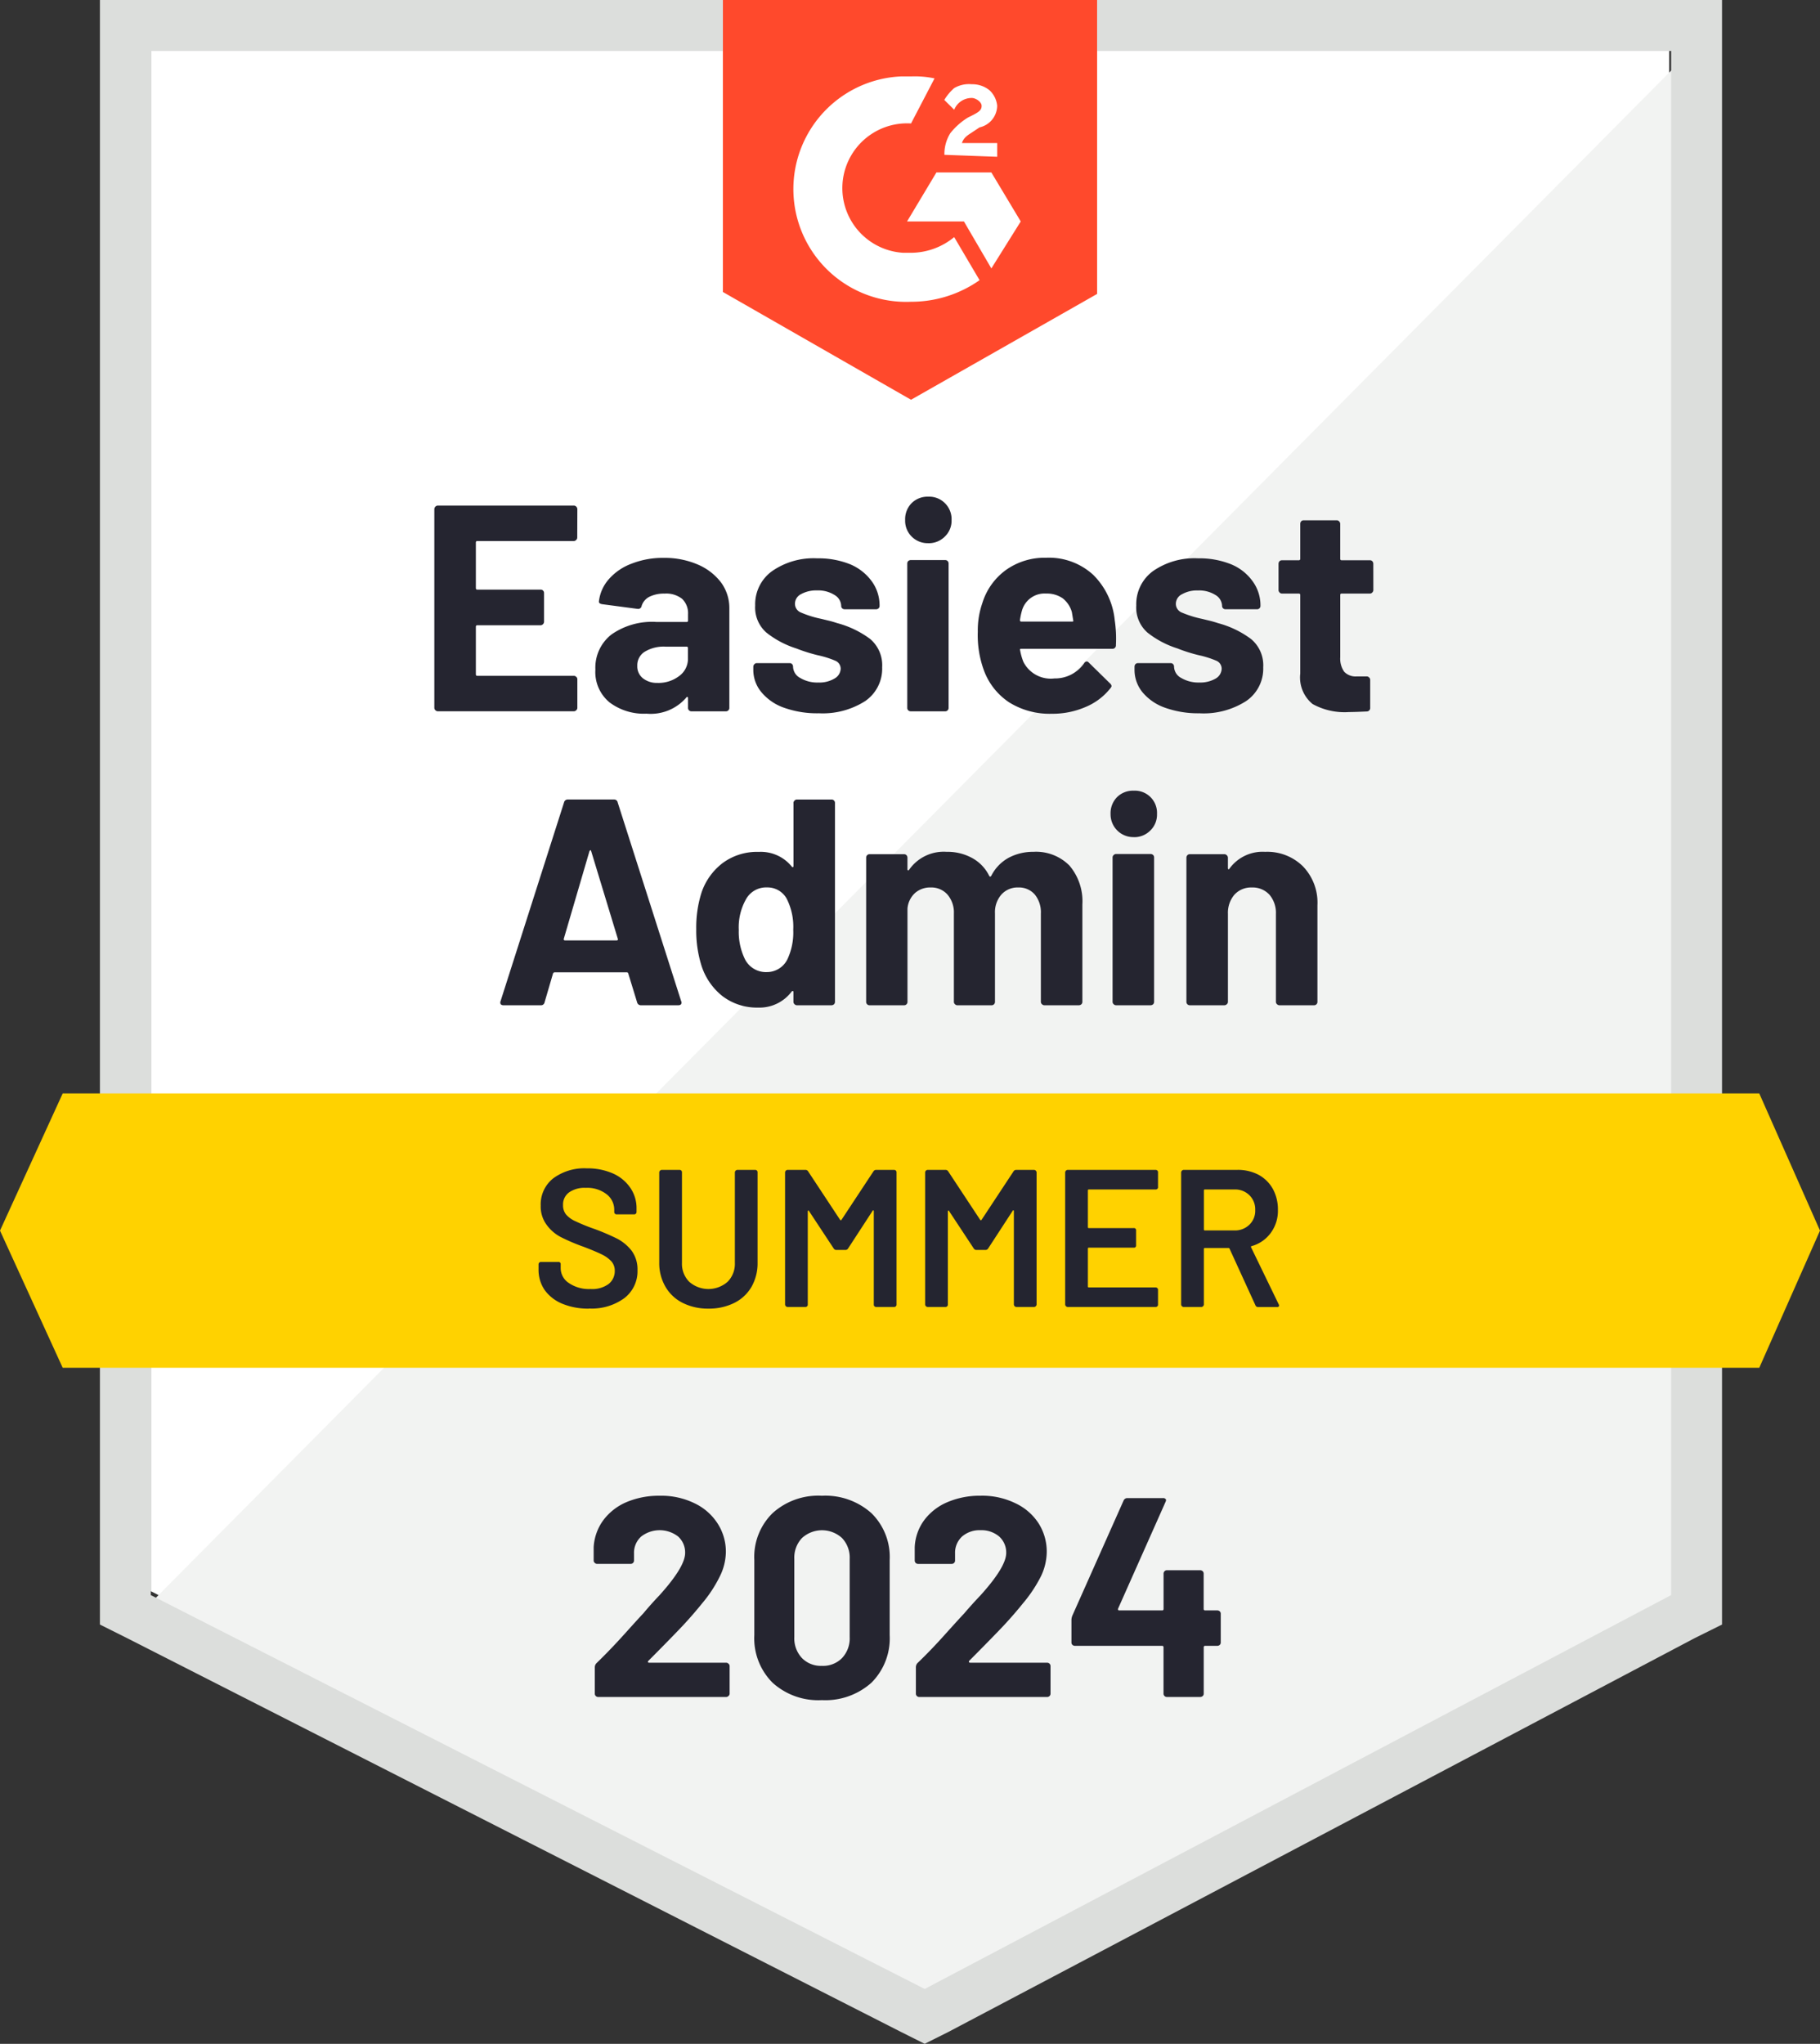
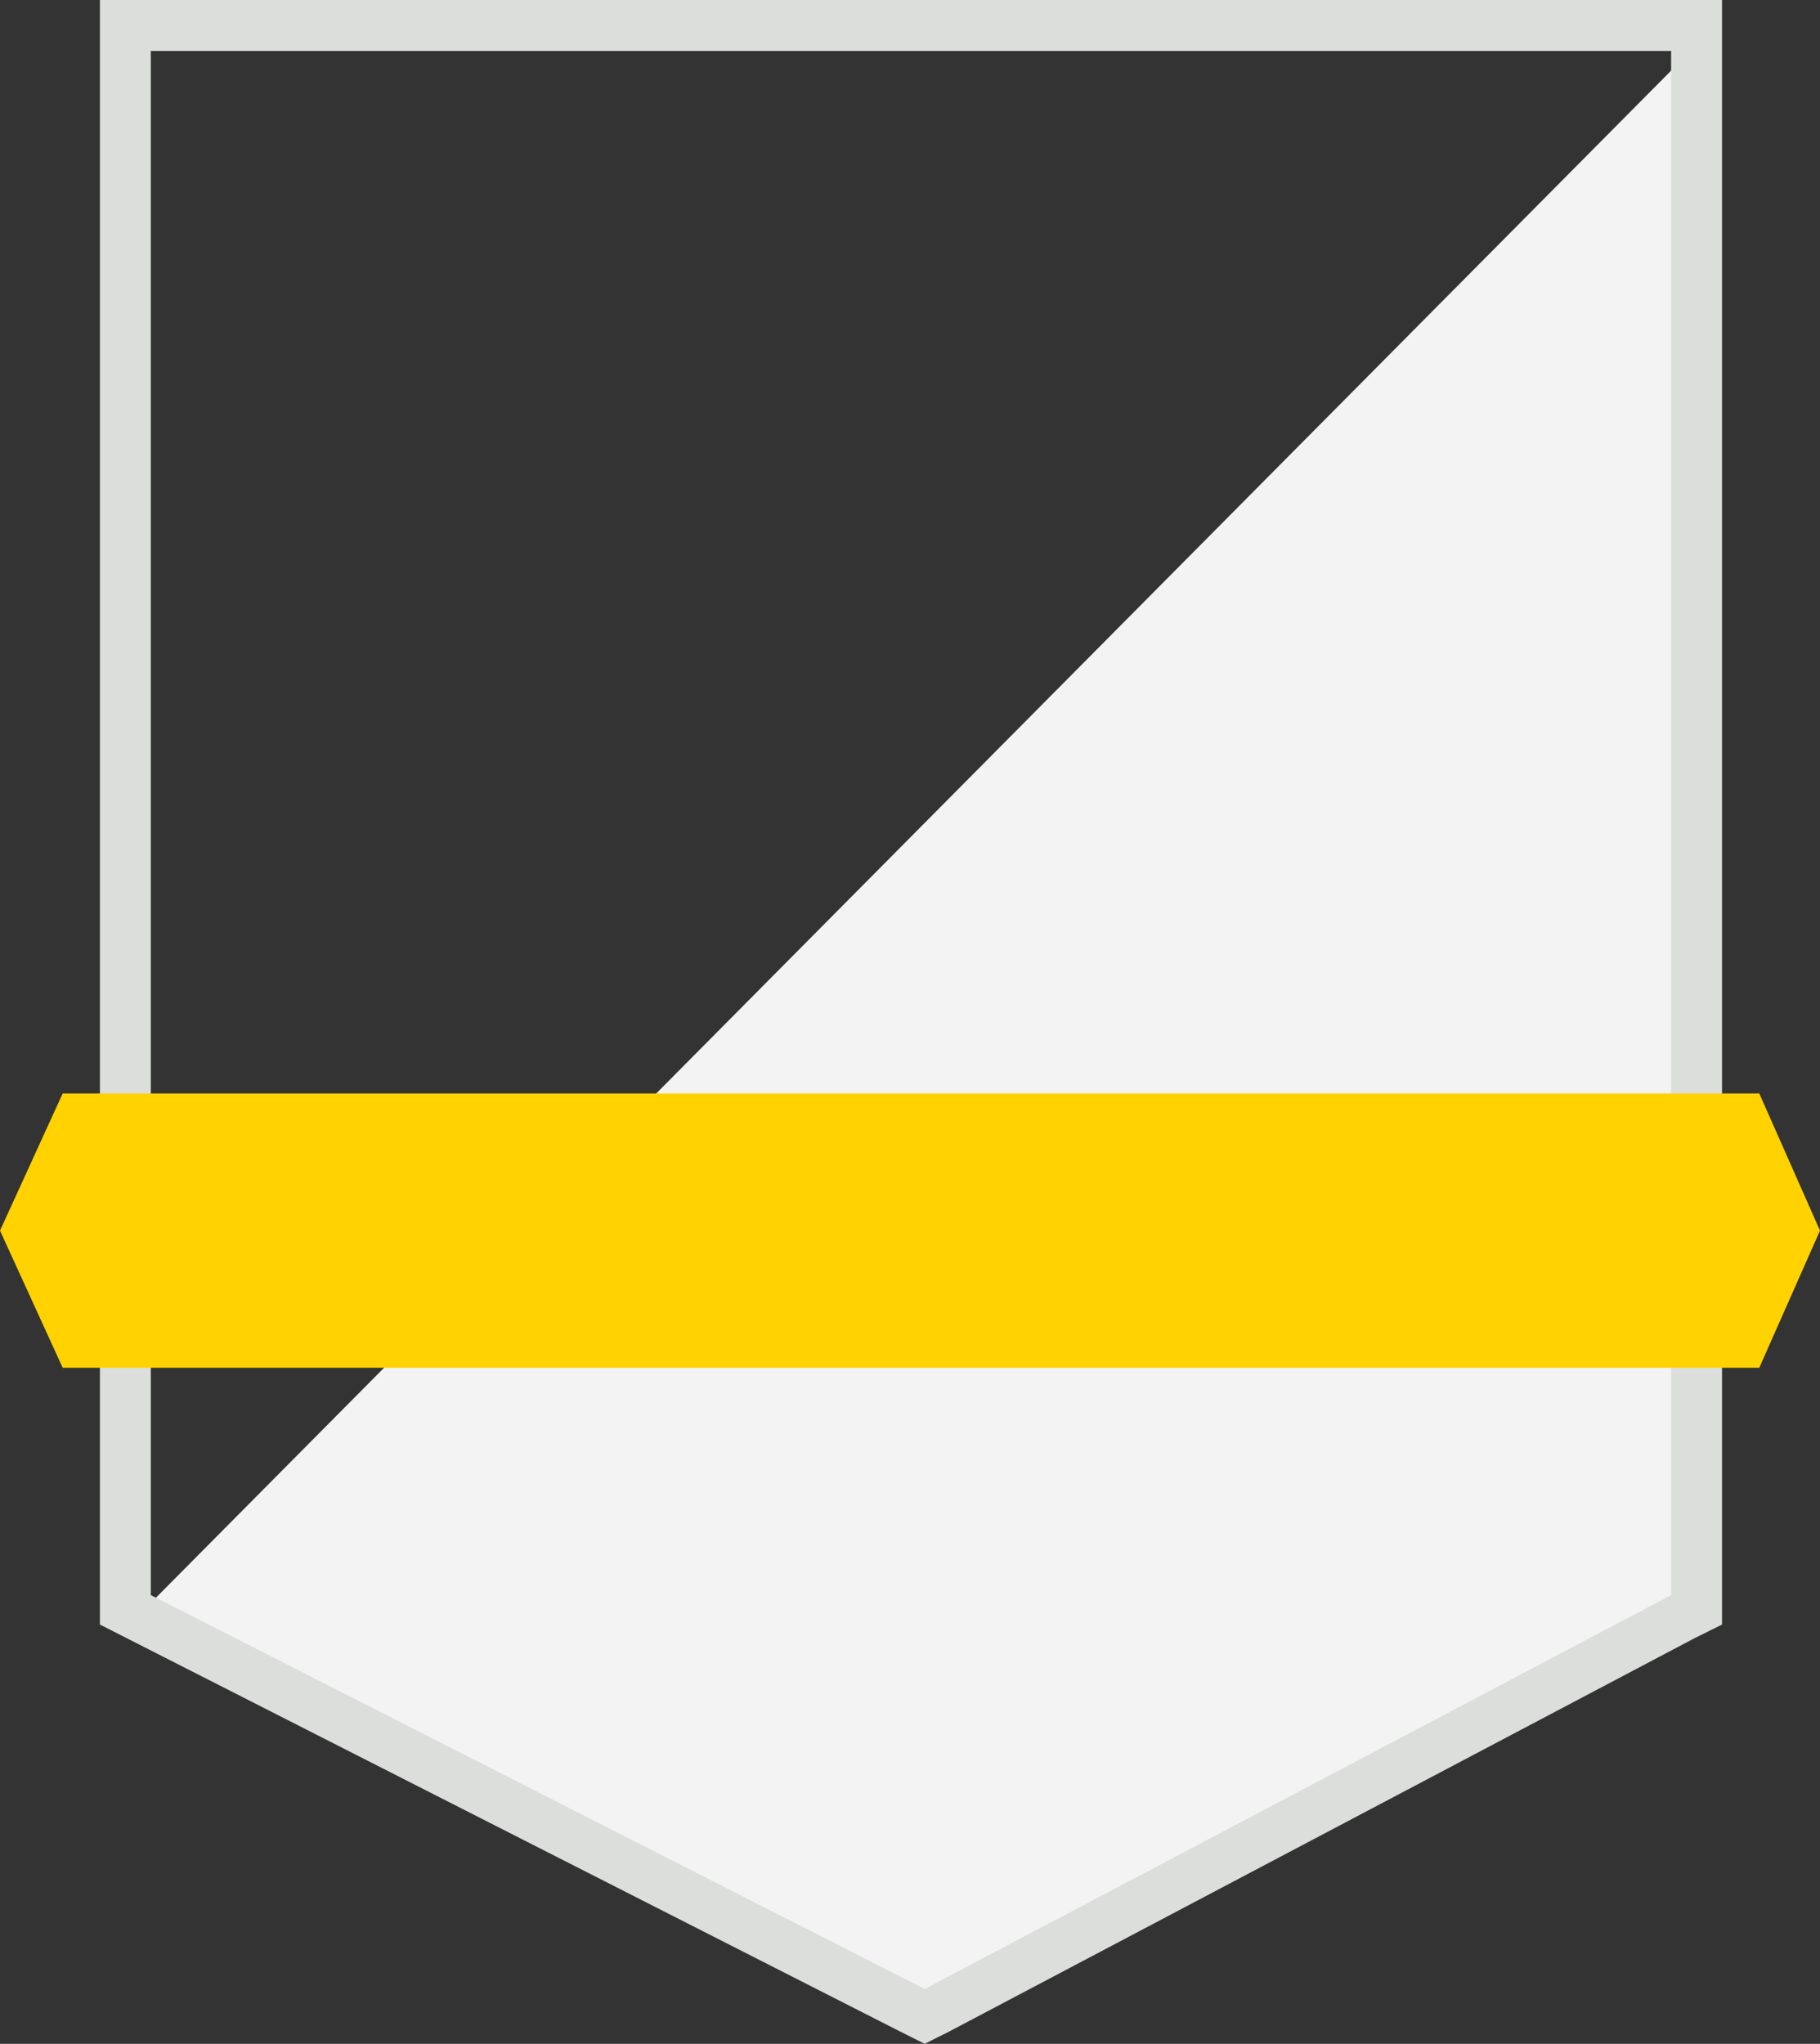
<svg xmlns="http://www.w3.org/2000/svg" width="143.403" height="161" viewBox="0 0 143.403 161">
  <rect x="0" y="0" width="143.403" height="161" fill="#333333" stroke="none" />
  <g id="easiest-admin-summer-2024" transform="translate(-0.617 -13.429)">
-     <path id="Path_1129" data-name="Path 1129" d="M12.5,138.772,73.477,169.8l58.658-31.027V17.443H12.5Z" fill="#fff" />
    <path id="Path_1130" data-name="Path 1130" d="M133.369,17.906,11.268,140.933l63.289,31.336,58.812-30.1Z" fill="#f2f3f2" />
-     <path id="Path_1131" data-name="Path 1131" d="M8.49,57.886V141.4l2.161,1.081L71.624,173.5l1.852.926,1.852-.926,58.812-31.027L136.3,141.4V13.43H8.49ZM12.5,139.081V17.443H132.289V139.081L73.477,170.107Z" fill="#dcdedc" />
-     <path id="Path_1132" data-name="Path 1132" d="M72.4,19.45a7.515,7.515,0,0,1,1.852.154L72.4,23.154a5.1,5.1,0,0,0-.617,10.188H72.4a5.394,5.394,0,0,0,3.4-1.235L77.8,35.5a9.357,9.357,0,0,1-5.4,1.7,8.884,8.884,0,1,1-.772-17.752H72.4Zm6.329,7.564,2.315,3.859-2.315,3.7-2.161-3.7H72.087L74.4,27.013Zm-3.7-1.389a3.112,3.112,0,0,1,.463-1.7,5.325,5.325,0,0,1,1.389-1.235l.309-.154c.617-.309.772-.463.772-.772s-.463-.617-.772-.617a1.483,1.483,0,0,0-1.389.926L75.02,21.3a4.093,4.093,0,0,1,.772-.926,2.294,2.294,0,0,1,1.389-.309,2.155,2.155,0,0,1,1.389.463,1.906,1.906,0,0,1,.617,1.235,1.77,1.77,0,0,1-1.389,1.7l-.463.309c-.463.309-.772.463-.926.926h2.779v1.081l-4.168-.154ZM72.4,44.919,87.06,36.584V13.43H57.577v23L72.4,44.919Z" fill="#ff492c" />
+     <path id="Path_1131" data-name="Path 1131" d="M8.49,57.886V141.4L71.624,173.5l1.852.926,1.852-.926,58.812-31.027L136.3,141.4V13.43H8.49ZM12.5,139.081V17.443H132.289V139.081L73.477,170.107Z" fill="#dcdedc" />
    <path id="Path_1133" data-name="Path 1133" d="M139.235,99.564H5.557L.617,110.369l4.94,10.805H139.235l4.785-10.805Z" fill="#ffd200" />
-     <path id="Path_1134" data-name="Path 1134" d="M51.125,92.617a.3.3,0,0,1-.309-.232l-.695-2.269q-.031-.093-.108-.093h-5.7a.139.139,0,0,0-.123.093l-.664,2.269a.279.279,0,0,1-.293.232H40.289a.292.292,0,0,1-.216-.077.276.276,0,0,1-.015-.247l5-15.652a.294.294,0,0,1,.293-.232h3.643a.279.279,0,0,1,.293.232l5,15.652a.19.19,0,0,1,.031.108q0,.216-.262.216H51.125Zm-6.082-5.248q-.031.139.093.139H49.2q.139,0,.093-.139L47.2,80.485q-.015-.093-.062-.077a.141.141,0,0,0-.077.077ZM63.134,76.687a.28.28,0,0,1,.093-.2.253.253,0,0,1,.185-.077h2.717a.265.265,0,0,1,.278.278V92.34a.271.271,0,0,1-.077.2.307.307,0,0,1-.2.077H63.412a.253.253,0,0,1-.185-.077.249.249,0,0,1-.093-.2v-.756q0-.077-.046-.093a.133.133,0,0,0-.093.046A3.167,3.167,0,0,1,60.34,92.8a4.472,4.472,0,0,1-2.794-.9,5,5,0,0,1-1.683-2.485,9.166,9.166,0,0,1-.386-2.794,9.036,9.036,0,0,1,.417-2.887A4.875,4.875,0,0,1,57.577,81.4a4.546,4.546,0,0,1,2.825-.864A3.133,3.133,0,0,1,63,81.689q.046.062.093.046t.046-.093V76.687Zm-.479,12.318a4.959,4.959,0,0,0,.463-2.331,4.889,4.889,0,0,0-.509-2.439,1.719,1.719,0,0,0-1.559-.9,1.806,1.806,0,0,0-1.636.9,4.488,4.488,0,0,0-.587,2.454,4.881,4.881,0,0,0,.494,2.315,1.852,1.852,0,0,0,1.713,1,1.8,1.8,0,0,0,1.621-1Zm19.4-8.475a3.7,3.7,0,0,1,2.825,1.081A4.341,4.341,0,0,1,85.9,84.683V92.34a.271.271,0,0,1-.077.2.307.307,0,0,1-.2.077H82.908a.253.253,0,0,1-.185-.077.249.249,0,0,1-.093-.2V85.393a2.217,2.217,0,0,0-.479-1.5,1.652,1.652,0,0,0-1.3-.556,1.717,1.717,0,0,0-1.328.556,2.108,2.108,0,0,0-.509,1.482V92.34a.265.265,0,0,1-.278.278H76.054a.253.253,0,0,1-.185-.077.249.249,0,0,1-.093-.2V85.393a2.165,2.165,0,0,0-.509-1.5,1.7,1.7,0,0,0-1.312-.556,1.808,1.808,0,0,0-1.235.432,1.865,1.865,0,0,0-.6,1.235V92.34a.265.265,0,0,1-.278.278h-2.7a.265.265,0,0,1-.278-.278V80.994a.307.307,0,0,1,.077-.2.271.271,0,0,1,.2-.077h2.7a.271.271,0,0,1,.2.077.307.307,0,0,1,.077.2V81.9a.1.1,0,0,0,.046.093q.046.015.093-.062a3.32,3.32,0,0,1,2.948-1.4,4.006,4.006,0,0,1,2.022.494,3.209,3.209,0,0,1,1.328,1.389q.077.139.17,0a3.334,3.334,0,0,1,1.374-1.42,4.086,4.086,0,0,1,1.96-.463Zm7.888-1.158a1.793,1.793,0,0,1-1.821-1.821,1.8,1.8,0,0,1,.509-1.328,1.776,1.776,0,0,1,1.312-.509,1.747,1.747,0,0,1,1.837,1.837,1.729,1.729,0,0,1-.525,1.3,1.78,1.78,0,0,1-1.312.525ZM88.558,92.617a.253.253,0,0,1-.185-.077.249.249,0,0,1-.093-.2V80.979a.249.249,0,0,1,.093-.2.253.253,0,0,1,.185-.077h2.717a.307.307,0,0,1,.2.077.271.271,0,0,1,.077.2V92.34a.271.271,0,0,1-.077.2.307.307,0,0,1-.2.077ZM100.3,80.531a4,4,0,0,1,2.979,1.142,4.119,4.119,0,0,1,1.142,3.072V92.34a.265.265,0,0,1-.278.278h-2.7a.271.271,0,0,1-.2-.077.249.249,0,0,1-.093-.2V85.409a2.2,2.2,0,0,0-.509-1.5,1.8,1.8,0,0,0-1.389-.571,1.778,1.778,0,0,0-1.374.571,2.2,2.2,0,0,0-.509,1.5V92.34a.249.249,0,0,1-.093.2.271.271,0,0,1-.2.077h-2.7a.265.265,0,0,1-.278-.278V80.994a.307.307,0,0,1,.077-.2.271.271,0,0,1,.2-.077h2.7a.271.271,0,0,1,.2.077.28.28,0,0,1,.093.2v.818a.126.126,0,0,0,.031.093.063.063,0,0,0,.077-.031,3.222,3.222,0,0,1,2.825-1.343Zm-54.2-24.76a.249.249,0,0,1-.093.2.253.253,0,0,1-.185.077H38.22q-.108,0-.108.123v3.581q0,.123.108.123h4.986a.265.265,0,0,1,.278.278v2.238a.271.271,0,0,1-.077.2.28.28,0,0,1-.2.093H38.22a.1.1,0,0,0-.108.108v3.751q0,.123.108.123h7.61a.253.253,0,0,1,.185.077.234.234,0,0,1,.093.185v2.254a.249.249,0,0,1-.093.2.253.253,0,0,1-.185.077H35.117a.253.253,0,0,1-.185-.077.249.249,0,0,1-.093-.2V53.533a.28.28,0,0,1,.093-.2.253.253,0,0,1,.185-.077H45.83a.253.253,0,0,1,.185.077.28.28,0,0,1,.093.2Zm6.807,1.605A6.584,6.584,0,0,1,55.6,57.9a4.527,4.527,0,0,1,1.837,1.42,3.407,3.407,0,0,1,.648,2.022v7.842a.265.265,0,0,1-.278.278h-2.7a.265.265,0,0,1-.278-.278v-.756q0-.077-.046-.093-.046-.031-.093.046a3.7,3.7,0,0,1-3.134,1.266,4.5,4.5,0,0,1-2.9-.88,3.09,3.09,0,0,1-1.127-2.593,3.306,3.306,0,0,1,1.266-2.763,5.568,5.568,0,0,1,3.55-.988h2.377a.1.1,0,0,0,.108-.108v-.509a1.566,1.566,0,0,0-.463-1.2,2.02,2.02,0,0,0-1.389-.417,2.573,2.573,0,0,0-1.189.247,1.215,1.215,0,0,0-.617.726.272.272,0,0,1-.309.232l-2.794-.37q-.278-.046-.262-.216a3.186,3.186,0,0,1,.787-1.76A4.42,4.42,0,0,1,50.4,57.824a6.687,6.687,0,0,1,2.516-.448Zm-.479,9.848a2.682,2.682,0,0,0,1.7-.54,1.669,1.669,0,0,0,.695-1.374v-.834a.1.1,0,0,0-.108-.108H53.054a2.87,2.87,0,0,0-1.636.4,1.25,1.25,0,0,0-.587,1.111,1.191,1.191,0,0,0,.432.972,1.743,1.743,0,0,0,1.173.37Zm12.7,2.393a7.758,7.758,0,0,1-2.717-.432,4.047,4.047,0,0,1-1.791-1.219,2.74,2.74,0,0,1-.648-1.791v-.232a.28.28,0,0,1,.093-.2.253.253,0,0,1,.185-.077h2.578a.271.271,0,0,1,.2.077.307.307,0,0,1,.077.2v.015a1.029,1.029,0,0,0,.571.88,2.6,2.6,0,0,0,1.42.355,2.305,2.305,0,0,0,1.266-.309.924.924,0,0,0,.494-.772.683.683,0,0,0-.417-.633,7.575,7.575,0,0,0-1.374-.432,13.282,13.282,0,0,1-1.713-.54A7.357,7.357,0,0,1,61,63.258a2.629,2.629,0,0,1-.88-2.13,3.214,3.214,0,0,1,1.343-2.717,5.719,5.719,0,0,1,3.535-1,6.706,6.706,0,0,1,2.593.463,4.028,4.028,0,0,1,1.713,1.343,3.222,3.222,0,0,1,.617,1.945.253.253,0,0,1-.077.185.271.271,0,0,1-.2.077h-2.47a.271.271,0,0,1-.2-.077.253.253,0,0,1-.077-.185,1.029,1.029,0,0,0-.525-.864A2.409,2.409,0,0,0,65,59.939a2.452,2.452,0,0,0-1.266.293.845.845,0,0,0-.479.756.741.741,0,0,0,.479.695,7.99,7.99,0,0,0,1.59.494q.247.062.571.139t.695.2a7.613,7.613,0,0,1,2.593,1.25,2.709,2.709,0,0,1,.942,2.223,3.094,3.094,0,0,1-1.343,2.67,6.211,6.211,0,0,1-3.643.957Zm8.629-13.4a1.78,1.78,0,0,1-1.312-.525,1.756,1.756,0,0,1-.509-1.3,1.8,1.8,0,0,1,.509-1.328,1.776,1.776,0,0,1,1.312-.509,1.744,1.744,0,0,1,1.312.509,1.767,1.767,0,0,1,.525,1.328,1.729,1.729,0,0,1-.525,1.3A1.78,1.78,0,0,1,73.77,56.219ZM72.381,69.463a.307.307,0,0,1-.2-.077.271.271,0,0,1-.077-.2V57.824a.271.271,0,0,1,.077-.2.307.307,0,0,1,.2-.077h2.7a.265.265,0,0,1,.278.278V69.185a.265.265,0,0,1-.278.278ZM88.45,62.285a9.9,9.9,0,0,1,.093,1.96.268.268,0,0,1-.293.293H81.087q-.139,0-.093.108a4.469,4.469,0,0,0,.262.926,2.414,2.414,0,0,0,2.439,1.3,2.789,2.789,0,0,0,2.346-1.2.262.262,0,0,1,.216-.139.253.253,0,0,1,.154.093l1.667,1.636a.339.339,0,0,1,.123.216.451.451,0,0,1-.108.185,4.859,4.859,0,0,1-1.96,1.466,6.535,6.535,0,0,1-2.64.525,6.033,6.033,0,0,1-3.365-.9,5.147,5.147,0,0,1-1.991-2.532A8.029,8.029,0,0,1,77.66,63.2a6.557,6.557,0,0,1,.355-2.254,5.056,5.056,0,0,1,1.852-2.609,5.251,5.251,0,0,1,3.164-.972,5.159,5.159,0,0,1,3.72,1.343A5.823,5.823,0,0,1,88.45,62.285Zm-5.4-2.1a1.85,1.85,0,0,0-1.914,1.358,5.146,5.146,0,0,0-.154.741.1.1,0,0,0,.108.108H85.1q.123,0,.077-.108-.108-.664-.108-.648a2.087,2.087,0,0,0-.726-1.081,2.192,2.192,0,0,0-1.3-.37Zm12.1,9.432a7.758,7.758,0,0,1-2.717-.432,4.047,4.047,0,0,1-1.791-1.219,2.78,2.78,0,0,1-.633-1.791v-.232a.307.307,0,0,1,.077-.2.271.271,0,0,1,.2-.077h2.562a.271.271,0,0,1,.2.077.307.307,0,0,1,.077.2v.015a1.029,1.029,0,0,0,.571.88,2.643,2.643,0,0,0,1.42.355,2.386,2.386,0,0,0,1.281-.309.928.928,0,0,0,.479-.772.683.683,0,0,0-.417-.633,7.6,7.6,0,0,0-1.358-.432,12.3,12.3,0,0,1-1.713-.54,7.358,7.358,0,0,1-2.362-1.25,2.629,2.629,0,0,1-.88-2.13,3.226,3.226,0,0,1,1.328-2.717,5.719,5.719,0,0,1,3.535-1,6.706,6.706,0,0,1,2.593.463,3.907,3.907,0,0,1,1.713,1.343,3.222,3.222,0,0,1,.617,1.945.253.253,0,0,1-.077.185.271.271,0,0,1-.2.077h-2.47a.271.271,0,0,1-.2-.077.253.253,0,0,1-.077-.185,1.029,1.029,0,0,0-.525-.864,2.408,2.408,0,0,0-1.374-.355,2.367,2.367,0,0,0-1.25.293.843.843,0,0,0-.494.756.741.741,0,0,0,.479.695,8.479,8.479,0,0,0,1.59.494q.247.062.571.139t.695.2a7.613,7.613,0,0,1,2.593,1.25,2.689,2.689,0,0,1,.957,2.223,3.083,3.083,0,0,1-1.358,2.67,6.211,6.211,0,0,1-3.643.957Zm13.677-9.709a.253.253,0,0,1-.077.185.249.249,0,0,1-.2.093h-2.223a.1.1,0,0,0-.108.108V65.2a1.8,1.8,0,0,0,.309,1.142,1.236,1.236,0,0,0,1,.37h.772a.253.253,0,0,1,.185.077.249.249,0,0,1,.093.2v2.192a.271.271,0,0,1-.278.293q-.972.046-1.389.046a5.207,5.207,0,0,1-2.871-.633,2.694,2.694,0,0,1-.972-2.393V60.294q0-.108-.123-.108h-1.312a.249.249,0,0,1-.2-.093.253.253,0,0,1-.077-.185V57.84a.307.307,0,0,1,.077-.2.271.271,0,0,1,.2-.077h1.312a.109.109,0,0,0,.123-.123V54.691a.307.307,0,0,1,.077-.2.271.271,0,0,1,.2-.077h2.593a.253.253,0,0,1,.185.077.28.28,0,0,1,.093.2v2.748q0,.123.108.123h2.223a.271.271,0,0,1,.2.077.307.307,0,0,1,.077.2Z" fill="#252530" />
-     <path id="Path_1135" data-name="Path 1135" d="M47.019,116.513a5.272,5.272,0,0,1-2.1-.386,3.218,3.218,0,0,1-1.389-1.081,2.813,2.813,0,0,1-.479-1.636v-.386a.192.192,0,0,1,.062-.139.167.167,0,0,1,.123-.046h1.374a.164.164,0,0,1,.185.185v.293a1.4,1.4,0,0,0,.633,1.173,2.8,2.8,0,0,0,1.729.479,2.164,2.164,0,0,0,1.42-.4,1.288,1.288,0,0,0,.479-1.034,1.106,1.106,0,0,0-.262-.741,2.556,2.556,0,0,0-.741-.54q-.494-.247-1.466-.617a15.264,15.264,0,0,1-1.775-.756,3.209,3.209,0,0,1-1.127-.972,2.408,2.408,0,0,1-.463-1.513,2.6,2.6,0,0,1,.988-2.146,4.115,4.115,0,0,1,2.64-.787,4.972,4.972,0,0,1,2.053.4,3.246,3.246,0,0,1,1.374,1.127,2.82,2.82,0,0,1,.494,1.652v.262a.192.192,0,0,1-.062.139.167.167,0,0,1-.123.046H49.2a.167.167,0,0,1-.123-.046.192.192,0,0,1-.062-.139v-.17a1.534,1.534,0,0,0-.587-1.219A2.477,2.477,0,0,0,46.772,107a2.117,2.117,0,0,0-1.312.355,1.176,1.176,0,0,0-.479,1,1.134,1.134,0,0,0,.247.756,2.141,2.141,0,0,0,.741.525,15.038,15.038,0,0,0,1.528.617,18.171,18.171,0,0,1,1.76.756,3.514,3.514,0,0,1,1.127.942,2.475,2.475,0,0,1,.463,1.528,2.667,2.667,0,0,1-1.034,2.207,4.343,4.343,0,0,1-2.794.818Zm9.416,0a4.4,4.4,0,0,1-2.022-.448,3.233,3.233,0,0,1-1.358-1.266,3.683,3.683,0,0,1-.494-1.914v-7.116a.218.218,0,0,1,.185-.185h1.42a.192.192,0,0,1,.139.062.167.167,0,0,1,.046.123v7.147a2,2,0,0,0,.571,1.482,2.289,2.289,0,0,0,3.026,0,2,2,0,0,0,.571-1.482v-7.147a.218.218,0,0,1,.185-.185h1.42a.192.192,0,0,1,.139.062.167.167,0,0,1,.046.123v7.116a3.775,3.775,0,0,1-.479,1.914,3.233,3.233,0,0,1-1.358,1.266,4.434,4.434,0,0,1-2.038.448Zm13-10.805a.242.242,0,0,1,.216-.123h1.42a.192.192,0,0,1,.139.062.167.167,0,0,1,.046.123V116.2a.167.167,0,0,1-.046.123.192.192,0,0,1-.139.062h-1.42a.192.192,0,0,1-.139-.062.167.167,0,0,1-.046-.123v-7.363a.061.061,0,0,0-.046-.062q-.031-.015-.046.031l-1.93,2.964a.242.242,0,0,1-.216.123h-.71a.242.242,0,0,1-.216-.123l-1.945-2.948a.043.043,0,0,0-.062-.031.062.062,0,0,0-.031.062V116.2a.167.167,0,0,1-.046.123.192.192,0,0,1-.139.062h-1.42a.218.218,0,0,1-.185-.185V105.769a.218.218,0,0,1,.185-.185h1.42a.242.242,0,0,1,.216.123l2.516,3.813a.089.089,0,0,0,.062.031.049.049,0,0,0,.046-.031l2.516-3.813Zm11.037,0a.242.242,0,0,1,.216-.123h1.42a.218.218,0,0,1,.185.185V116.2a.218.218,0,0,1-.185.185h-1.42a.218.218,0,0,1-.185-.185v-7.363a.062.062,0,0,0-.031-.062.043.043,0,0,0-.062.031l-1.93,2.964a.242.242,0,0,1-.216.123h-.71a.242.242,0,0,1-.216-.123l-1.945-2.948q-.015-.046-.046-.031a.061.061,0,0,0-.046.062V116.2a.167.167,0,0,1-.046.123.192.192,0,0,1-.139.062h-1.42a.218.218,0,0,1-.185-.185V105.769a.218.218,0,0,1,.185-.185h1.42a.242.242,0,0,1,.216.123l2.516,3.813a.089.089,0,0,0,.062.031.049.049,0,0,0,.046-.031l2.516-3.813Zm11.392,1.235a.167.167,0,0,1-.046.123.192.192,0,0,1-.139.062H86.412a.068.068,0,0,0-.077.077v2.887a.068.068,0,0,0,.077.077h3.535a.164.164,0,0,1,.185.185v1.173a.164.164,0,0,1-.185.185H86.412a.068.068,0,0,0-.077.077v2.979a.068.068,0,0,0,.077.077h5.264a.192.192,0,0,1,.139.062.167.167,0,0,1,.046.123V116.2a.167.167,0,0,1-.046.123.192.192,0,0,1-.139.062H84.73a.218.218,0,0,1-.185-.185V105.769a.218.218,0,0,1,.185-.185h6.946a.192.192,0,0,1,.139.062.167.167,0,0,1,.046.123v1.173Zm7.888,9.447a.219.219,0,0,1-.216-.139L97.5,111.8a.1.1,0,0,0-.093-.062H95.55a.068.068,0,0,0-.077.077V116.2a.218.218,0,0,1-.185.185h-1.42a.218.218,0,0,1-.185-.185V105.769a.218.218,0,0,1,.185-.185h4.245a3.5,3.5,0,0,1,1.667.386,2.855,2.855,0,0,1,1.127,1.111,3.355,3.355,0,0,1,.4,1.652,2.924,2.924,0,0,1-.556,1.806,2.781,2.781,0,0,1-1.513,1.05.049.049,0,0,0-.046.031.066.066,0,0,0,0,.062l2.177,4.492a.237.237,0,0,1,.031.093q0,.123-.17.123Zm-4.2-9.262a.068.068,0,0,0-.077.077v3.072a.068.068,0,0,0,.077.077h2.315a1.607,1.607,0,0,0,1.189-.448,1.508,1.508,0,0,0,.463-1.158,1.558,1.558,0,0,0-.463-1.173,1.607,1.607,0,0,0-1.189-.448Z" fill="#242530" />
-     <path id="Path_1136" data-name="Path 1136" d="M51.7,144.267a.088.088,0,0,0-.031.093.1.1,0,0,0,.093.046h6.066a.253.253,0,0,1,.185.077.234.234,0,0,1,.093.185v2.177a.234.234,0,0,1-.093.185.253.253,0,0,1-.185.077H47.76a.271.271,0,0,1-.2-.077.253.253,0,0,1-.077-.185v-2.068a.462.462,0,0,1,.139-.34q1.1-1.065,2.238-2.331t1.436-1.574q.617-.741,1.266-1.42,2.038-2.254,2.038-3.35a1.682,1.682,0,0,0-.556-1.3,2.378,2.378,0,0,0-2.9,0,1.713,1.713,0,0,0-.571,1.343v.556a.264.264,0,0,1-.262.262h-2.64a.253.253,0,0,1-.185-.077.234.234,0,0,1-.093-.185v-1.05a3.965,3.965,0,0,1,.772-2.146A4.453,4.453,0,0,1,50,131.748a6.546,6.546,0,0,1,2.593-.494,5.978,5.978,0,0,1,2.763.6,4.4,4.4,0,0,1,1.806,1.59,4.086,4.086,0,0,1,.648,2.238,4.409,4.409,0,0,1-.479,1.93,10.33,10.33,0,0,1-1.4,2.13q-.695.864-1.5,1.729-.8.849-2.393,2.454l-.34.34Zm13.677,3.087a5.359,5.359,0,0,1-3.89-1.374,4.946,4.946,0,0,1-1.436-3.751v-5.912a4.836,4.836,0,0,1,1.436-3.689,5.359,5.359,0,0,1,3.89-1.374,5.447,5.447,0,0,1,3.905,1.374,4.836,4.836,0,0,1,1.436,3.689v5.912a4.947,4.947,0,0,1-1.436,3.751A5.447,5.447,0,0,1,65.372,147.354Zm0-2.7a2.089,2.089,0,0,0,1.59-.617,2.265,2.265,0,0,0,.6-1.652v-6.159a2.243,2.243,0,0,0-.6-1.636,2.336,2.336,0,0,0-3.164,0,2.244,2.244,0,0,0-.6,1.636v6.159a2.265,2.265,0,0,0,.6,1.652A2.069,2.069,0,0,0,65.372,144.653Zm11.608-.386a.067.067,0,0,0-.015.093q.015.046.093.046h6.066a.264.264,0,0,1,.262.262v2.177a.264.264,0,0,1-.262.262H73.044a.264.264,0,0,1-.262-.262v-2.068a.493.493,0,0,1,.123-.34q1.111-1.065,2.238-2.331,1.142-1.266,1.436-1.574.633-.741,1.281-1.42,2.038-2.254,2.038-3.35a1.682,1.682,0,0,0-.556-1.3,2.161,2.161,0,0,0-1.466-.494,2.1,2.1,0,0,0-1.451.494,1.735,1.735,0,0,0-.556,1.343v.556a.253.253,0,0,1-.077.185.271.271,0,0,1-.2.077h-2.64a.264.264,0,0,1-.262-.262v-1.05a3.868,3.868,0,0,1,.756-2.146,4.436,4.436,0,0,1,1.852-1.42,6.5,6.5,0,0,1,2.578-.494,5.978,5.978,0,0,1,2.763.6,4.383,4.383,0,0,1,1.821,1.59,4.159,4.159,0,0,1,.633,2.238,4.528,4.528,0,0,1-.463,1.93,10.912,10.912,0,0,1-1.42,2.13q-.695.864-1.5,1.729-.8.849-2.393,2.454l-.34.34Zm19.542-3.983a.307.307,0,0,1,.2.077.253.253,0,0,1,.077.185v2.269a.253.253,0,0,1-.077.185.307.307,0,0,1-.2.077h-.957a.1.1,0,0,0-.108.108v3.658a.253.253,0,0,1-.077.185.307.307,0,0,1-.2.077H92.571a.271.271,0,0,1-.2-.077.253.253,0,0,1-.077-.185v-3.658a.1.1,0,0,0-.108-.108H85.316a.307.307,0,0,1-.2-.077.253.253,0,0,1-.077-.185v-1.791a.981.981,0,0,1,.077-.34l4.029-9.046a.317.317,0,0,1,.309-.2h2.794a.263.263,0,0,1,.216.077q.062.077-.015.232l-3.736,8.4a.143.143,0,0,0,0,.093.091.091,0,0,0,.077.046h3.4q.108,0,.108-.123V137.4a.265.265,0,0,1,.278-.278H95.18a.307.307,0,0,1,.2.077.271.271,0,0,1,.077.2v2.763q0,.124.108.123h.957Z" fill="#252530" />
  </g>
</svg>